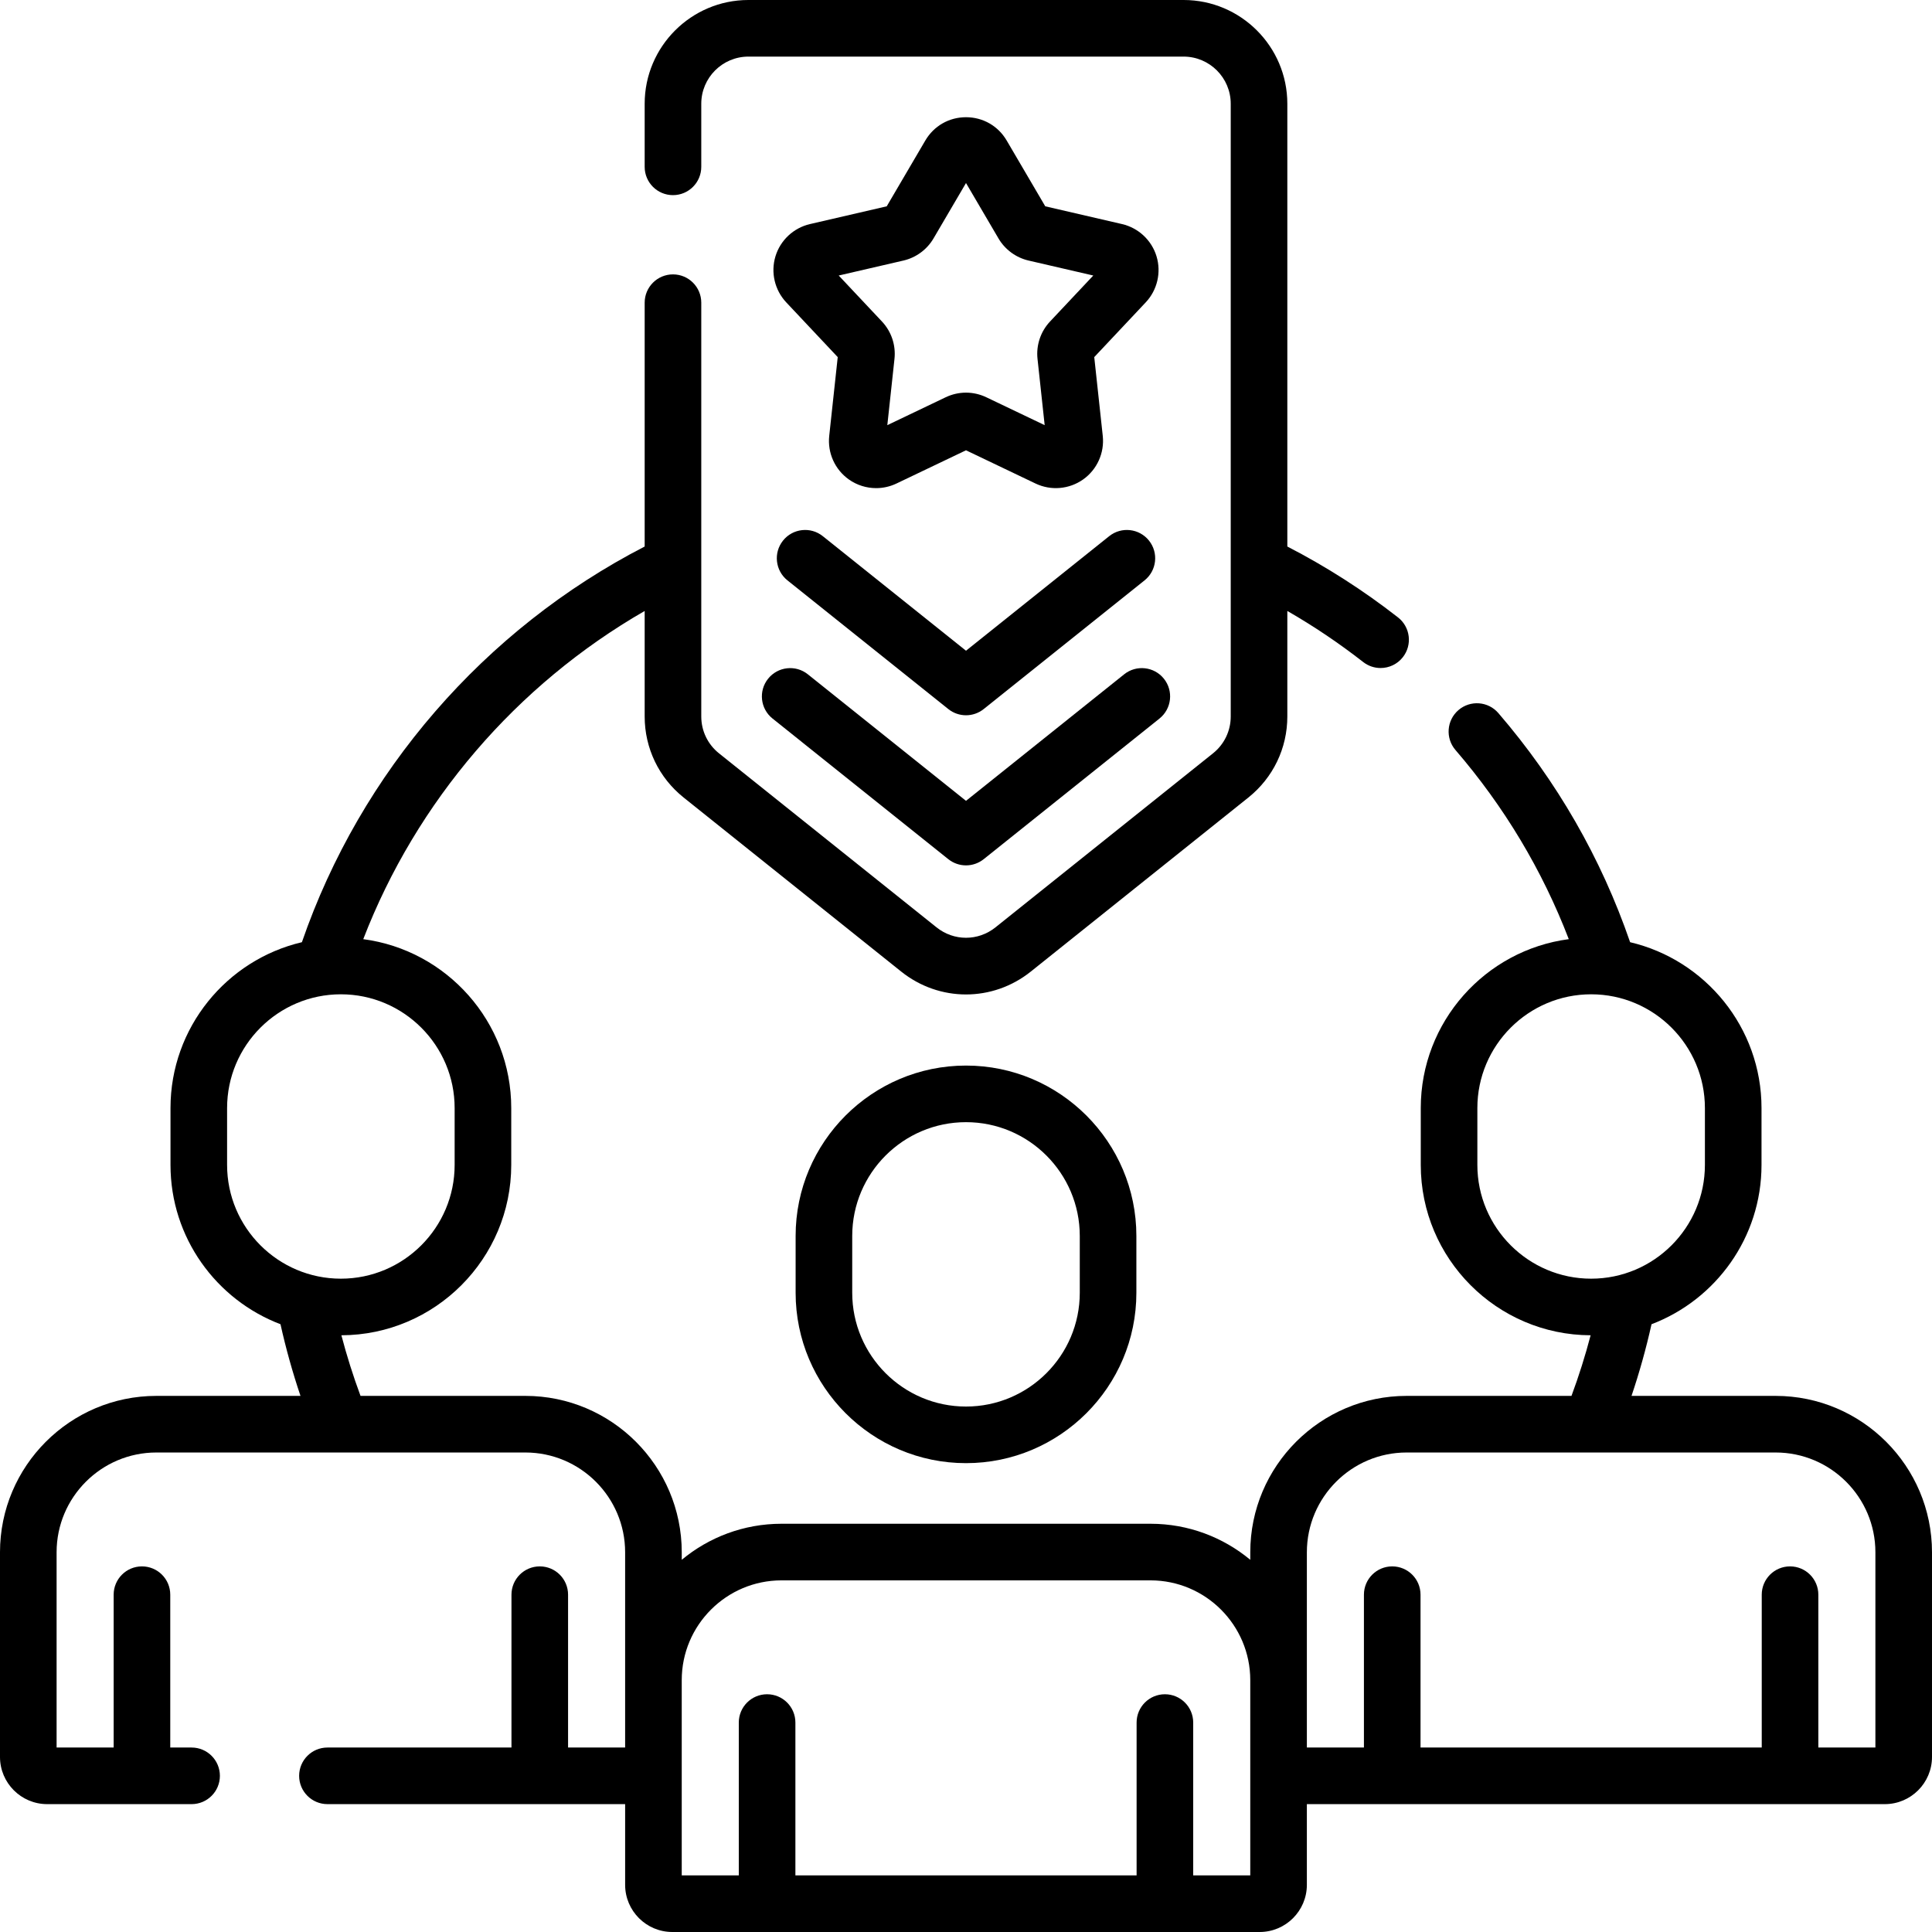
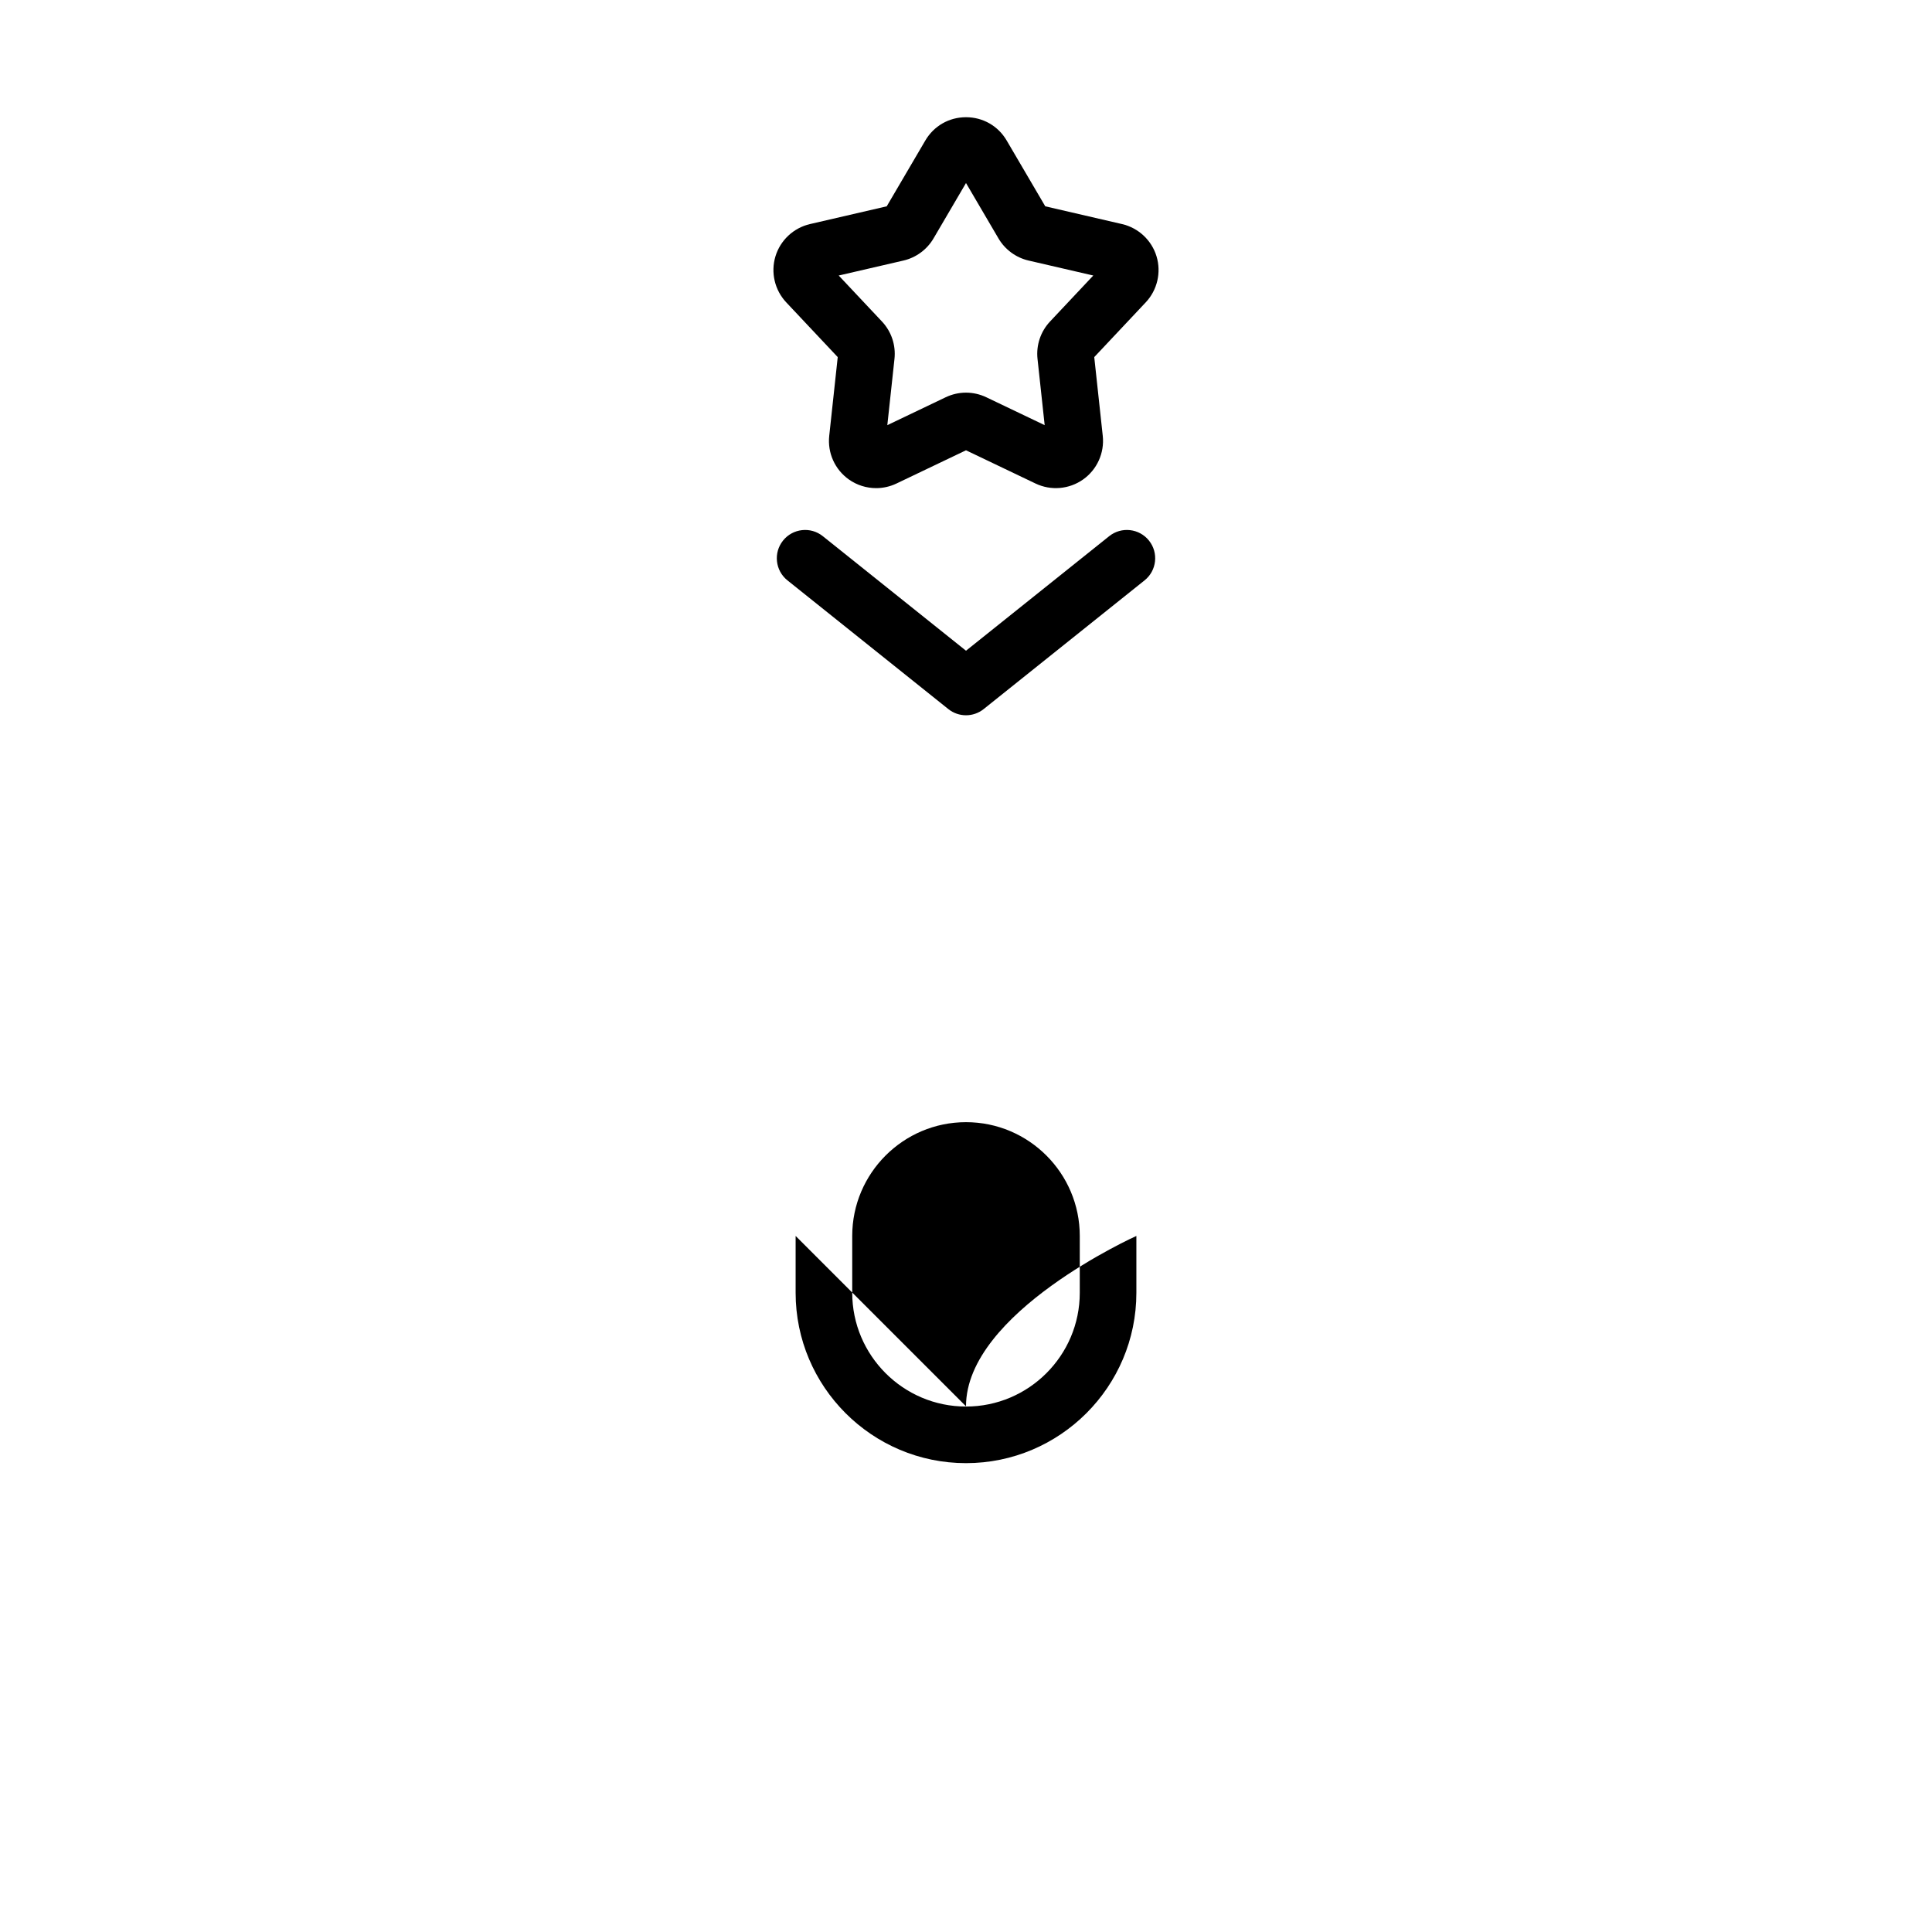
<svg xmlns="http://www.w3.org/2000/svg" id="Capa_1" enable-background="new 0 0 512 512" viewBox="0 0 512 512">
  <g>
-     <path d="m210.849 327.538v15.061c0 24.896 20.255 45.151 45.151 45.151s45.151-20.255 45.151-45.151v-15.061c0-24.896-20.255-45.151-45.151-45.151s-45.151 20.254-45.151 45.151zm75.302 0v15.061c0 16.625-13.525 30.151-30.151 30.151s-30.151-13.526-30.151-30.151v-15.061c0-16.625 13.525-30.151 30.151-30.151s30.151 13.525 30.151 30.151z" />
-     <path d="m470.561 369.926h-38.193c2.102-6.23 3.876-12.581 5.303-18.992 17.021-6.473 29.148-22.958 29.148-42.222v-15.061c0-21.344-14.887-39.275-34.822-43.959-7.679-22.305-19.415-42.717-34.917-60.718-2.704-3.14-7.44-3.491-10.577-.789-3.139 2.703-3.491 7.438-.788 10.577 12.923 15.007 22.999 31.834 30.027 50.125-22.106 2.911-39.225 21.875-39.225 44.763v15.061c0 24.851 20.18 45.076 45.014 45.151-1.425 5.434-3.122 10.804-5.074 16.063h-43.683c-22.85 0-41.439 18.59-41.439 41.439v2.001c-7.18-5.964-16.398-9.554-26.439-9.554h-97.787c-10.041 0-19.26 3.59-26.439 9.554v-2.001c0-22.85-18.59-41.439-41.439-41.439h-43.687c-1.953-5.26-3.649-10.629-5.074-16.063 24.834-.074 45.014-20.3 45.014-45.151v-15.061c0-22.886-17.115-41.849-39.218-44.762 14.086-36.523 40.606-67.422 74.578-86.974v27.96c0 8.399 3.762 16.227 10.32 21.474l57.656 46.125c5.058 4.046 11.119 6.069 17.18 6.069s12.122-2.023 17.18-6.069l57.656-46.125c6.559-5.247 10.32-13.074 10.32-21.474v-27.962c7.001 4.026 13.729 8.553 20.098 13.529 1.371 1.071 2.997 1.59 4.612 1.59 2.229 0 4.437-.99 5.915-2.883 2.55-3.264 1.972-7.977-1.293-10.527-9.165-7.16-19.014-13.467-29.332-18.787v-117.334c0-15.164-12.337-27.5-27.5-27.5h-115.312c-15.163 0-27.5 12.336-27.5 27.5v16.715c0 4.142 3.357 7.5 7.5 7.5s7.5-3.358 7.5-7.5v-16.715c0-6.893 5.607-12.5 12.5-12.5h115.312c6.893 0 12.5 5.607 12.5 12.5v162.375c0 3.818-1.71 7.375-4.691 9.761l-57.656 46.125c-4.598 3.678-11.02 3.678-15.617 0l-57.656-46.125c-2.981-2.385-4.691-5.943-4.691-9.761v-109.66c0-4.142-3.357-7.5-7.5-7.5s-7.5 3.358-7.5 7.5v64.62c-42.48 21.907-75.283 59.758-90.838 104.858-19.937 4.682-34.824 22.615-34.824 43.959v15.061c0 19.264 12.127 35.75 29.149 42.222 1.426 6.41 3.2 12.761 5.302 18.991h-38.195c-22.849 0-41.439 18.59-41.439 41.44v54.248c0 6.893 5.607 12.5 12.5 12.5h38.275c4.143 0 7.5-3.358 7.5-7.5s-3.357-7.5-7.5-7.5h-5.654v-40.506c0-4.142-3.357-7.5-7.5-7.5s-7.5 3.358-7.5 7.5v40.506h-15.121v-51.748c0-14.579 11.86-26.439 26.439-26.439h97.788c14.579 0 26.439 11.861 26.439 26.439v51.748h-15.121v-40.506c0-4.142-3.357-7.5-7.5-7.5s-7.5 3.358-7.5 7.5v40.506h-48.77c-4.143 0-7.5 3.358-7.5 7.5s3.357 7.5 7.5 7.5h78.892v21.386c0 6.893 5.607 12.5 12.5 12.5h155.666c6.893 0 12.5-5.607 12.5-12.5v-21.386h153.167c6.893 0 12.5-5.607 12.5-12.5v-54.248c0-22.85-18.59-41.44-41.439-41.44zm-79.045-61.214v-15.061c0-16.625 13.525-30.151 30.151-30.151s30.151 13.526 30.151 30.151v15.061c0 16.625-13.525 30.151-30.151 30.151s-30.151-13.525-30.151-30.151zm-331.334 0v-15.061c0-16.625 13.525-30.151 30.151-30.151s30.151 13.526 30.151 30.151v15.061c0 16.625-13.525 30.151-30.151 30.151s-30.151-13.525-30.151-30.151zm271.151 188.288h-15.121v-40.506c0-4.142-3.357-7.5-7.5-7.5s-7.5 3.358-7.5 7.5v40.506h-90.424v-40.506c0-4.142-3.357-7.5-7.5-7.5s-7.5 3.358-7.5 7.5v40.506h-15.121v-51.748c0-14.579 11.86-26.439 26.439-26.439h97.787c14.579 0 26.439 11.861 26.439 26.439v51.748zm165.667-33.886h-15.121v-40.506c0-4.142-3.357-7.5-7.5-7.5s-7.5 3.358-7.5 7.5v40.506h-90.425v-40.506c0-4.142-3.357-7.5-7.5-7.5s-7.5 3.358-7.5 7.5v40.506h-15.121v-51.748c0-14.579 11.86-26.439 26.439-26.439h97.788c14.579 0 26.439 11.861 26.439 26.439v51.748z" />
-     <path d="m203.55 179.873c-2.588 3.234-2.063 7.954 1.171 10.542l46.594 37.275c2.74 2.191 6.631 2.191 9.371 0l46.594-37.275c3.234-2.587 3.759-7.307 1.171-10.542s-7.308-3.76-10.542-1.171l-41.909 33.527-41.908-33.527c-3.235-2.588-7.954-2.064-10.542 1.171z" />
+     <path d="m210.849 327.538v15.061c0 24.896 20.255 45.151 45.151 45.151s45.151-20.255 45.151-45.151v-15.061s-45.151 20.254-45.151 45.151zm75.302 0v15.061c0 16.625-13.525 30.151-30.151 30.151s-30.151-13.526-30.151-30.151v-15.061c0-16.625 13.525-30.151 30.151-30.151s30.151 13.525 30.151 30.151z" />
    <path d="m293.949 142.09-37.949 30.359-37.949-30.359c-3.234-2.588-7.955-2.064-10.542 1.171-2.588 3.234-2.063 7.954 1.171 10.542l42.635 34.107c2.74 2.191 6.631 2.191 9.371 0l42.635-34.107c3.234-2.587 3.759-7.307 1.171-10.542s-7.307-3.76-10.543-1.171z" />
    <path d="m306.496 67.934c-1.294-4.27-4.799-7.546-9.146-8.552l-20.344-4.707-10.223-17.435c-2.268-3.868-6.299-6.177-10.783-6.177s-8.516 2.309-10.783 6.177l-10.224 17.436-20.344 4.707c-4.347 1.006-7.852 4.283-9.146 8.552s-.199 8.94 2.857 12.19l13.649 14.511-2.255 20.883c-.485 4.502 1.509 8.925 5.204 11.542 2.148 1.521 4.681 2.298 7.228 2.297 1.834 0 3.676-.403 5.387-1.22l18.427-8.807 18.426 8.806c4.084 1.952 8.917 1.54 12.614-1.077 3.695-2.617 5.689-7.04 5.204-11.543l-2.255-20.882 13.649-14.511c3.057-3.249 4.152-7.92 2.858-12.19zm-28.222 17.263c-2.502 2.661-3.713 6.271-3.322 9.905l1.897 17.568-15.458-7.387c-3.428-1.639-7.356-1.638-10.782-.001l-15.459 7.388 1.897-17.57c.391-3.632-.82-7.242-3.323-9.904l-11.457-12.18 17.158-3.97c3.332-.772 6.235-2.907 7.963-5.855l8.612-14.687 8.61 14.684c1.729 2.951 4.632 5.085 7.966 5.858l17.156 3.969z" />
  </g>
  <g />
  <g />
  <g />
  <g />
  <g />
  <g />
  <g />
  <g />
  <g />
  <g />
  <g />
  <g />
  <g />
  <g />
  <g />
</svg>